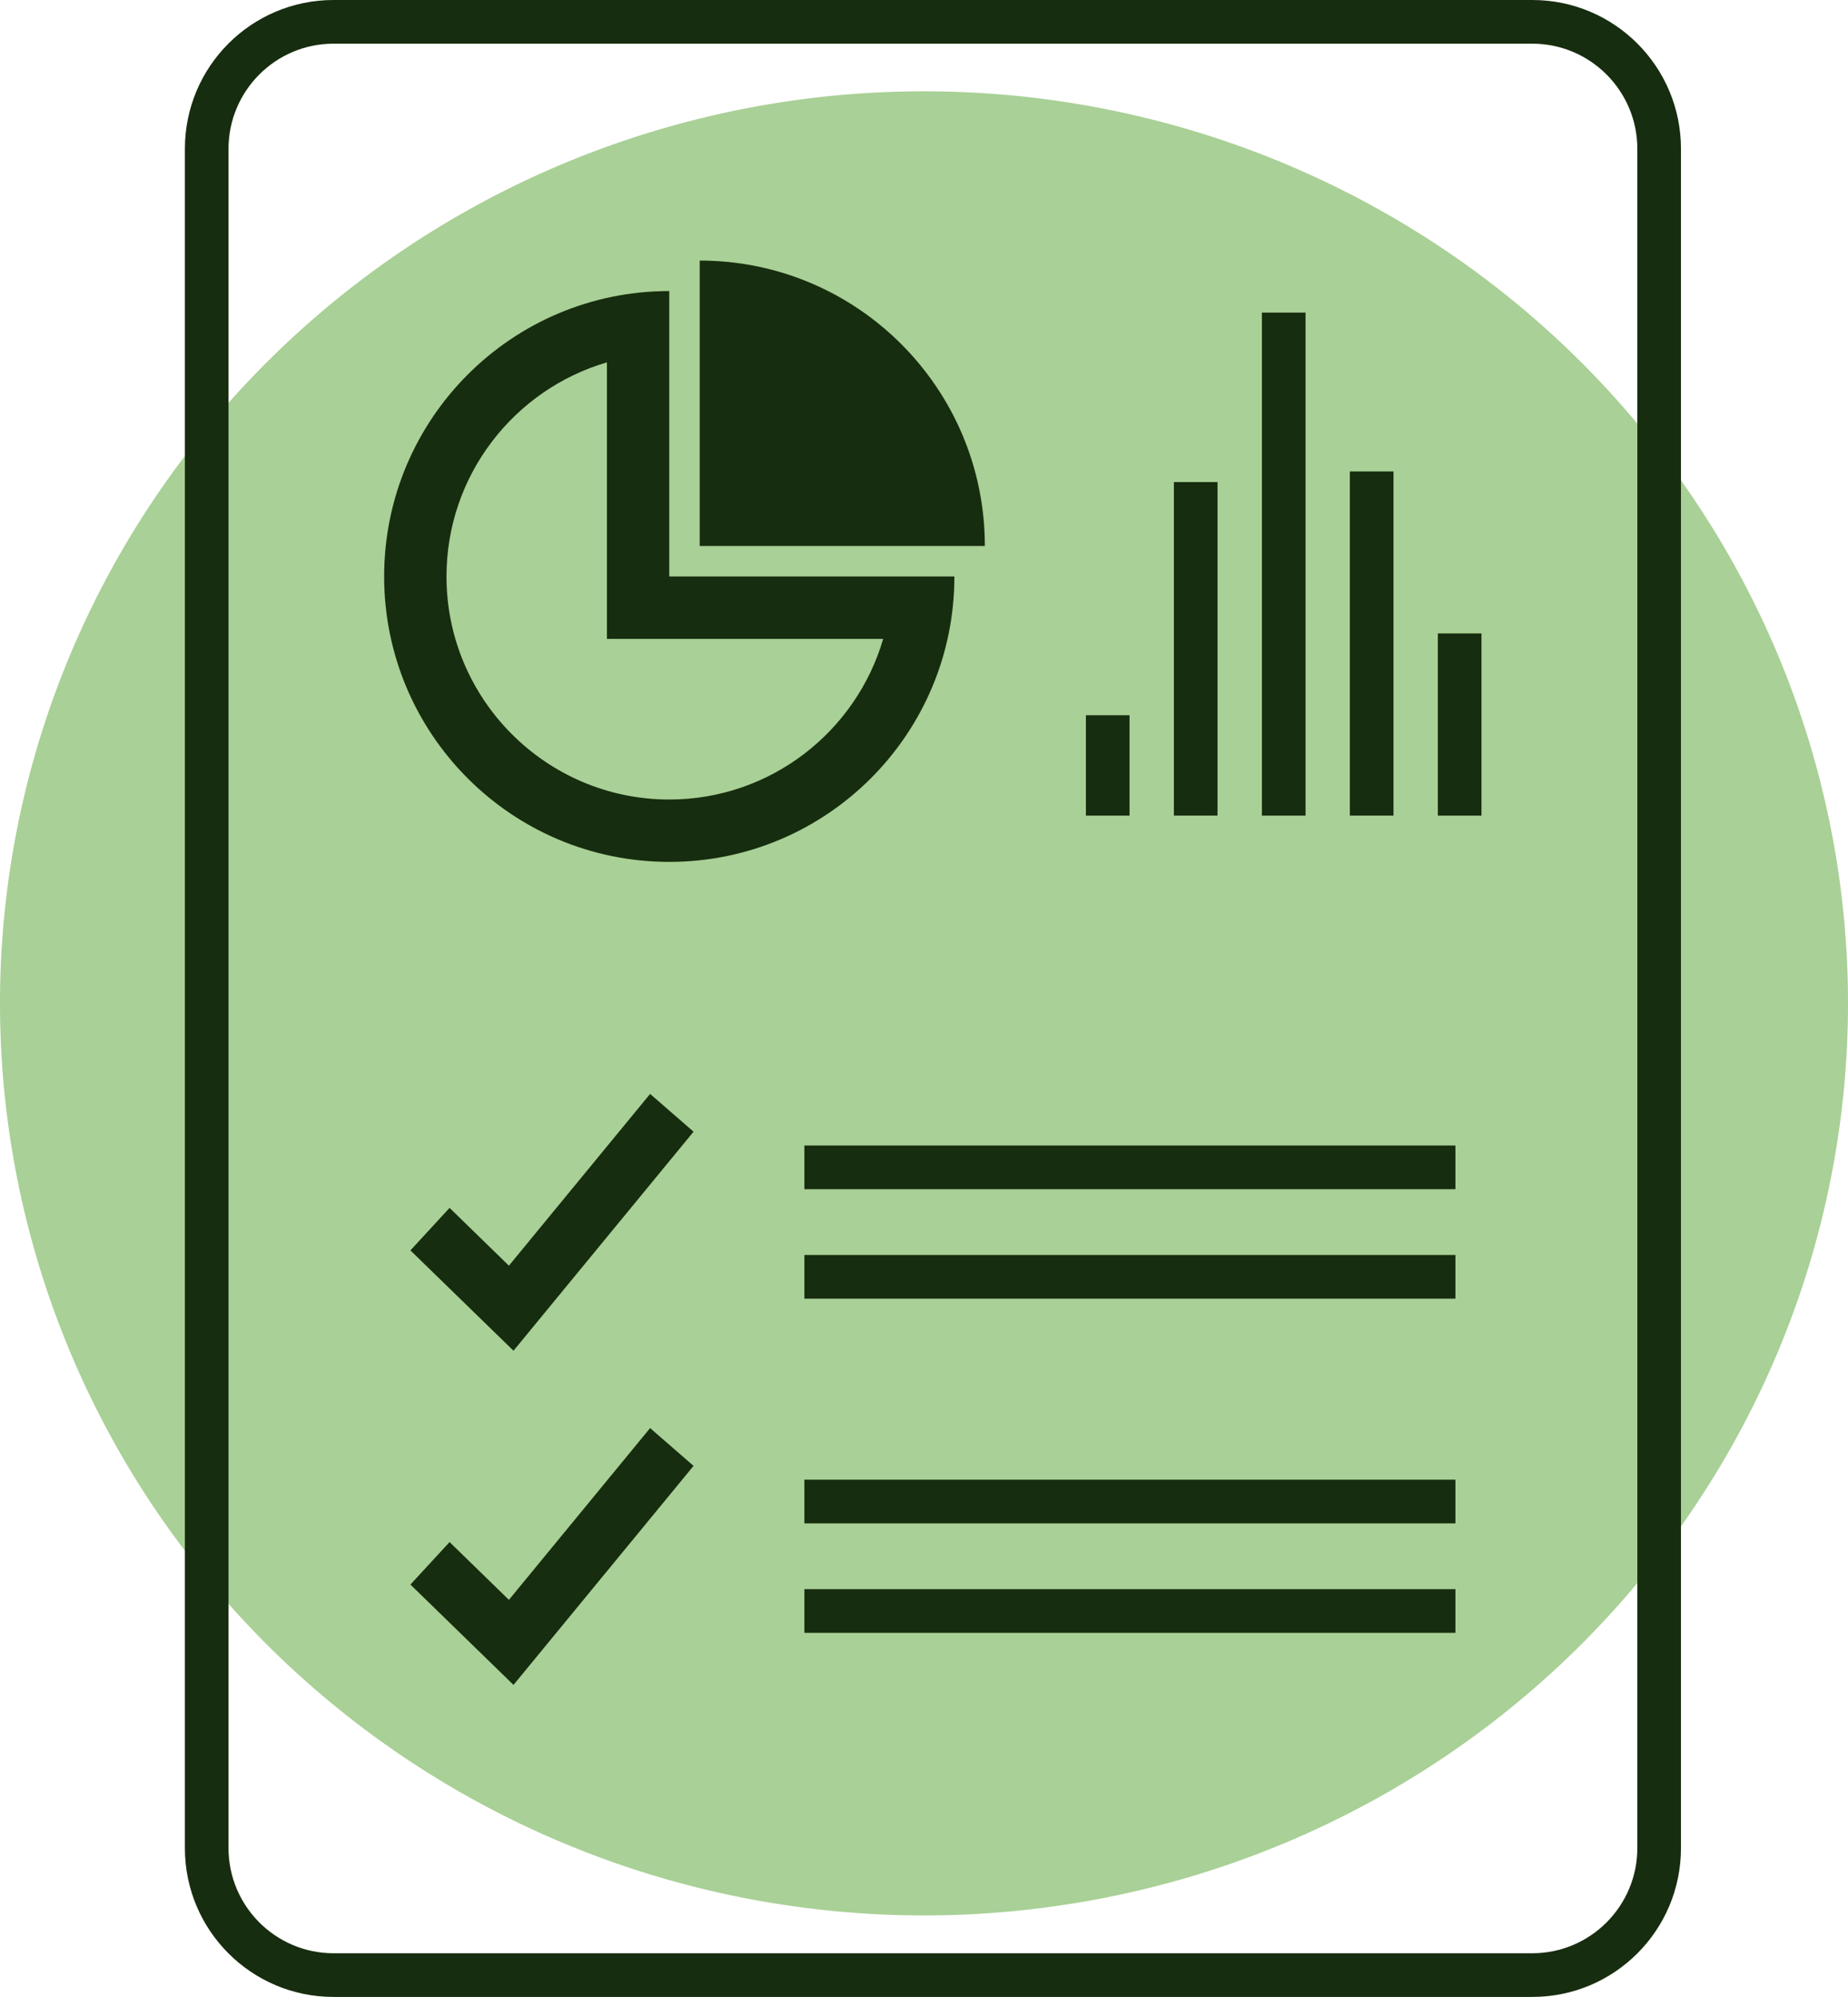
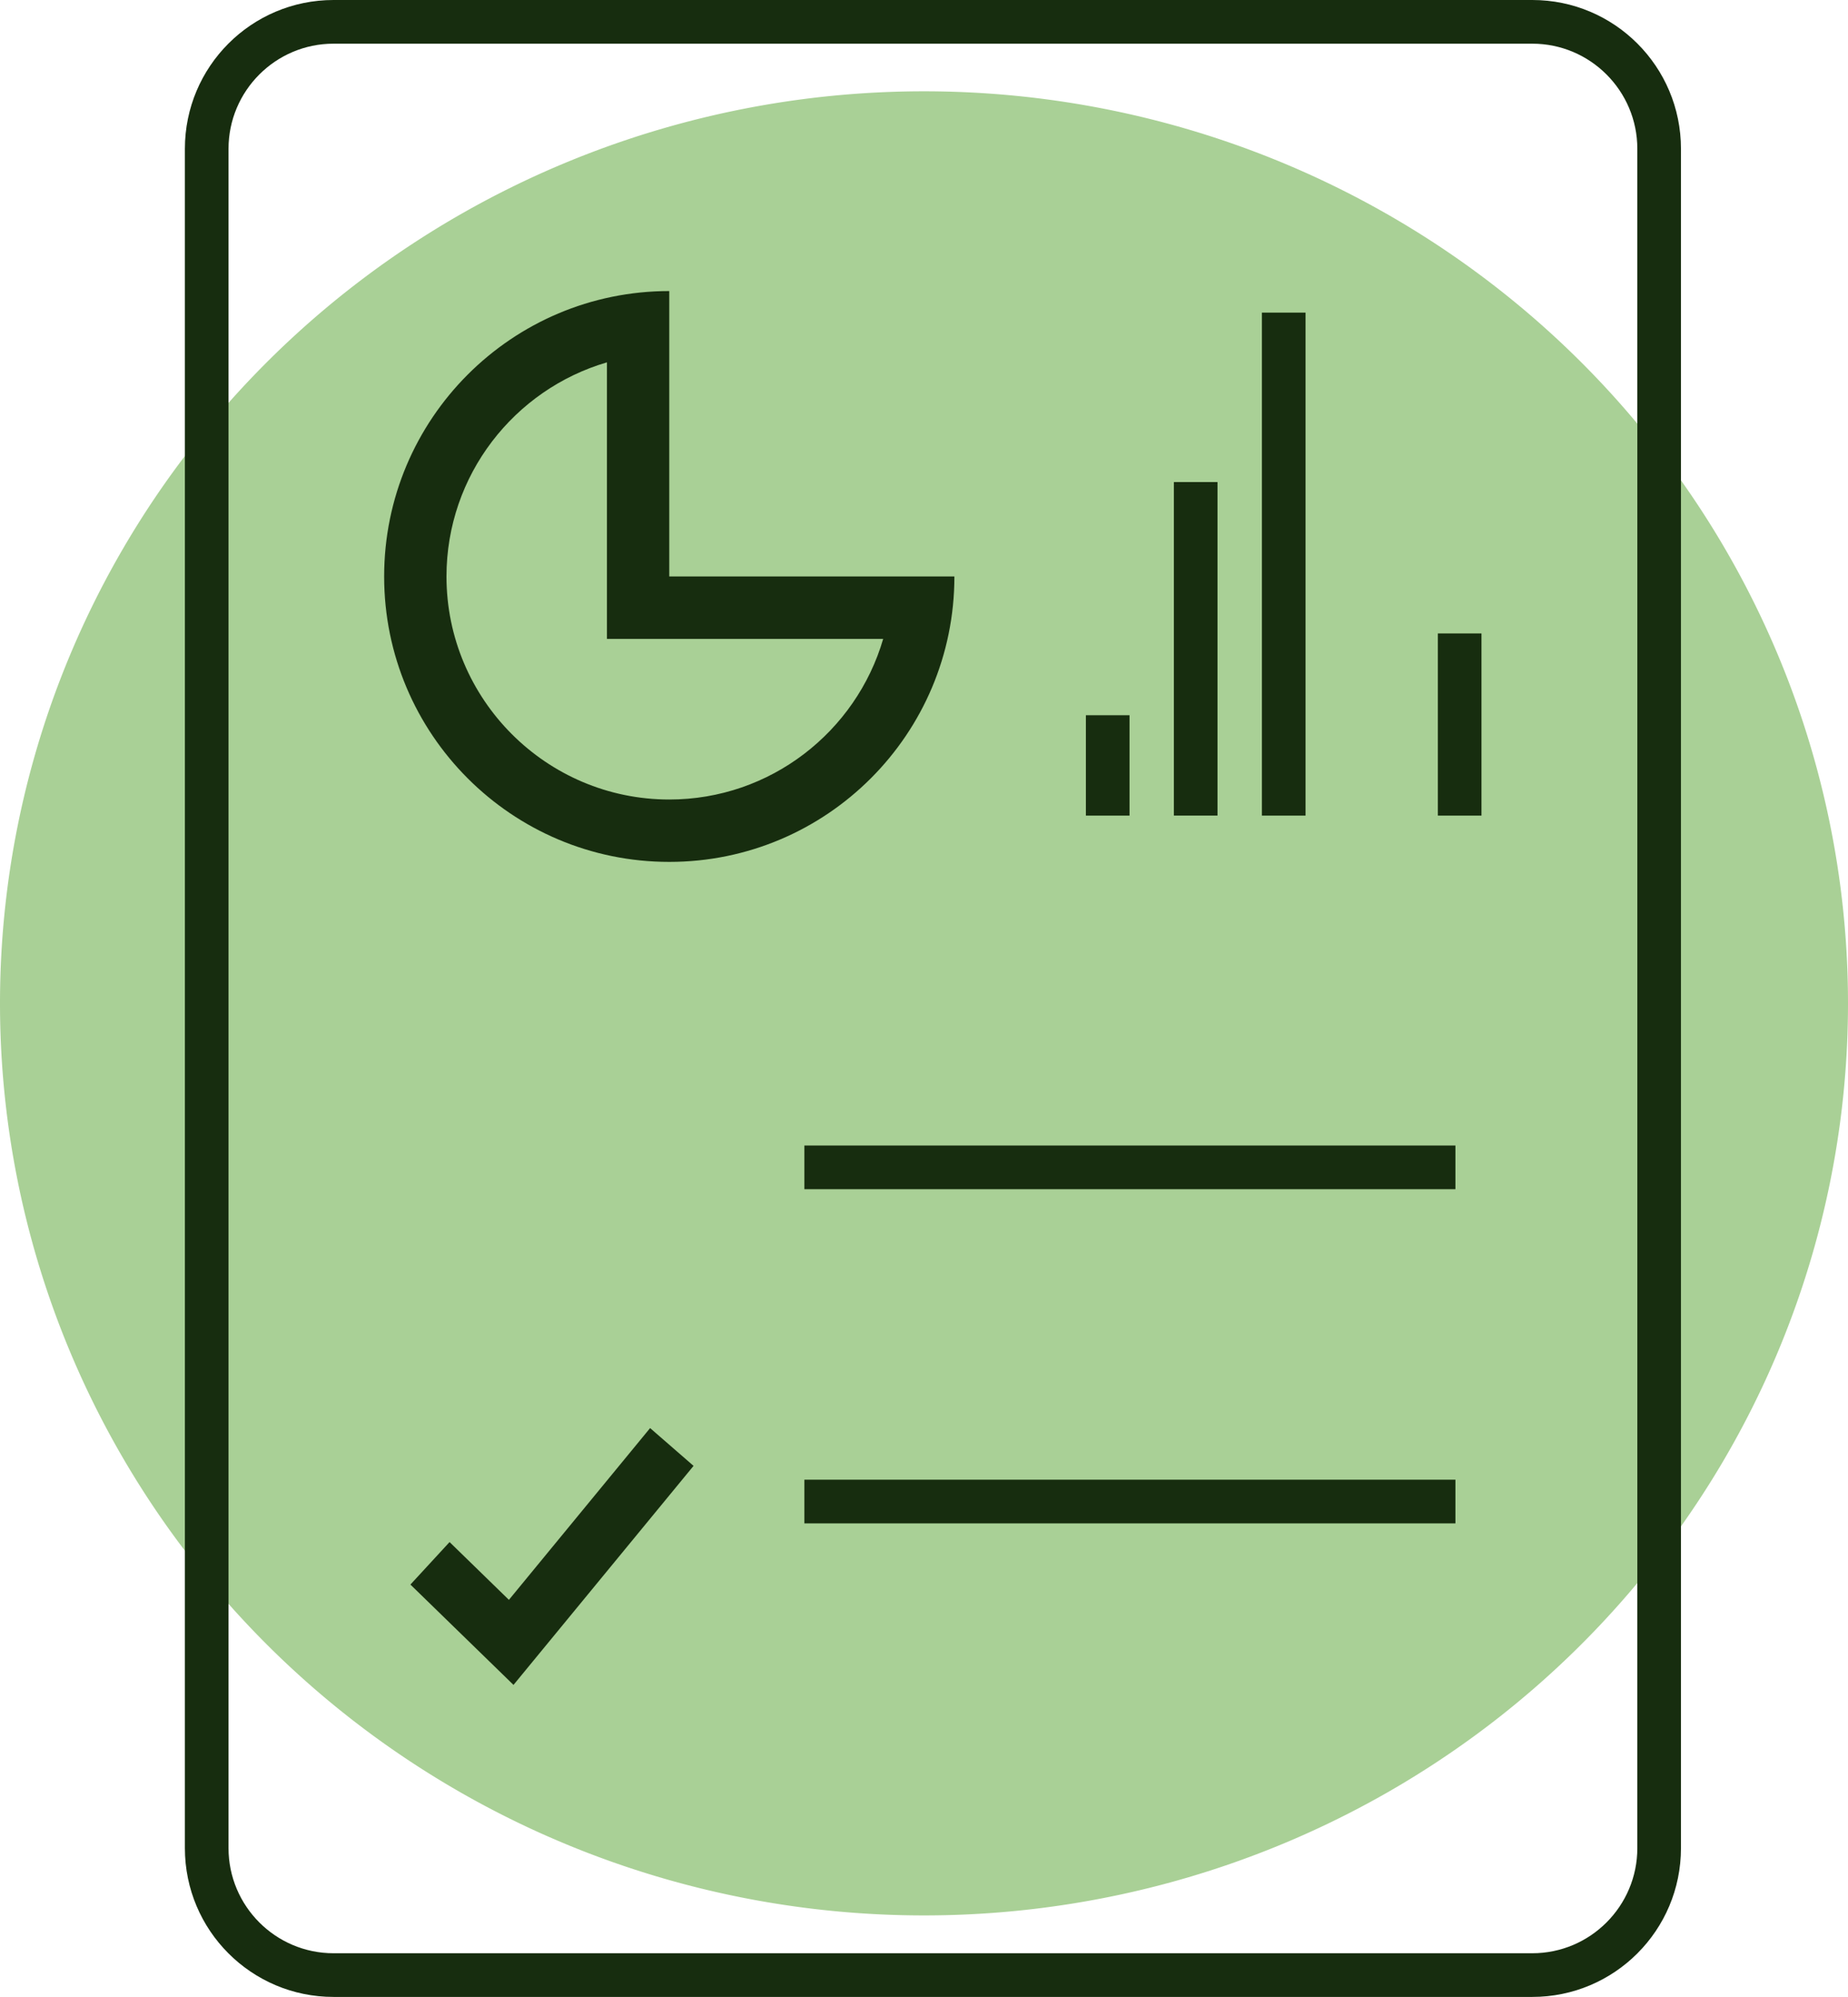
<svg xmlns="http://www.w3.org/2000/svg" xmlns:ns1="http://www.inkscape.org/namespaces/inkscape" xmlns:ns2="http://sodipodi.sourceforge.net/DTD/sodipodi-0.dtd" width="475.752" height="514" viewBox="0 0 475.752 514" id="svg2" version="1.1" ns1:version="0.92.4 (5da689c313, 2019-01-14)" ns2:docname="servic4.svg">
  <defs id="defs4" />
  <ns2:namedview id="base" pagecolor="#ffffff" bordercolor="#666666" borderopacity="1.0" ns1:pageopacity="0.0" ns1:pageshadow="2" ns1:zoom="0.7" ns1:cx="-144.1175" ns1:cy="279.78809" ns1:document-units="px" ns1:current-layer="layer1" showgrid="false" units="px" ns1:window-width="1920" ns1:window-height="1017" ns1:window-x="-8" ns1:window-y="-8" ns1:window-maximized="1" showguides="false" ns1:guide-bbox="true" fit-margin-top="0" fit-margin-left="0" fit-margin-right="0" fit-margin-bottom="0">
    <ns2:guide position="-918.403,514.857" orientation="0,1" id="guide4174" ns1:locked="false" />
    <ns2:guide position="-1078.403,0.571" orientation="0,1" id="guide4176" ns1:locked="false" />
    <ns2:guide position="45.882,776.286" orientation="1,0" id="guide4178" ns1:locked="false" />
    <ns2:guide position="433.025,754.857" orientation="1,0" id="guide4180" ns1:locked="false" />
  </ns2:namedview>
  <g ns1:label="Layer 1" ns1:groupmode="layer" id="layer1" transform="translate(-96.975,-438.934)">
    <path style="fill:#a9d096;fill-opacity:1;fill-rule:evenodd;stroke:none;stroke-width:1px;stroke-linecap:butt;stroke-linejoin:miter;stroke-opacity:1" d="M 572.727,697.186 A 237.876,234.753 0 0 1 334.851,931.939 237.876,234.753 0 0 1 96.975,697.186 237.876,234.753 0 0 1 334.851,462.433 237.876,234.753 0 0 1 572.727,697.186 Z" id="path4182" ns1:connector-curvature="0" />
    <g transform="matrix(8.024,0,0,8.031,80.381,438.934)" id="g228" style="fill:#172d0f;fill-opacity:1">
      <rect x="27.876" y="36.713" width="20.888" height="1.4" id="rect230" style="fill:#172d0f;fill-opacity:1" />
-       <rect x="27.876" y="40.221" width="20.888" height="1.4" id="rect232" style="fill:#172d0f;fill-opacity:1" />
      <rect x="27.876" y="47.423" width="20.888" height="1.4" id="rect234" style="fill:#172d0f;fill-opacity:1" />
-       <rect x="27.876" y="50.931" width="20.888" height="1.4" id="rect236" style="fill:#172d0f;fill-opacity:1" />
      <path ns1:connector-curvature="0" d="m 23.541,27.623 c 5.052,0 9.148,-4.096 9.148,-9.148 H 23.541 V 9.328 c -5.052,0 -9.148,4.096 -9.148,9.148 0,5.052 4.096,9.147 9.148,9.147 z m -2,-16.01 v 6.863 2 h 2 6.863 c -0.867,2.971 -3.616,5.148 -6.863,5.148 -3.941,0 -7.148,-3.206 -7.148,-7.148 0,-3.248 2.177,-5.996 5.148,-6.863 z" id="path238" style="fill:#172d0f;fill-opacity:1" />
      <rect x="36.908" y="22.923" width="1.4" height="3.217" id="rect240" style="fill:#172d0f;fill-opacity:1" />
      <rect x="39.731" y="15.45" width="1.4" height="10.689" id="rect242" style="fill:#172d0f;fill-opacity:1" />
      <rect x="42.555" y="10.019" width="1.4" height="16.121" id="rect244" style="fill:#172d0f;fill-opacity:1" />
-       <rect x="45.377" y="15.109" width="1.4" height="11.03" id="rect246" style="fill:#172d0f;fill-opacity:1" />
      <rect x="48.2" y="20.301" width="1.4" height="5.839" id="rect248" style="fill:#172d0f;fill-opacity:1" />
-       <polygon points="18.396,40.564 16.492,38.712 15.236,40.074 18.543,43.29 24.32,36.27 22.926,35.059 " id="polygon250" style="fill:#172d0f;fill-opacity:1" />
      <polygon points="18.396,51.274 16.492,49.422 15.236,50.784 18.543,54 24.32,46.98 22.926,45.769 " id="polygon252" style="fill:#172d0f;fill-opacity:1" />
-       <path ns1:connector-curvature="0" d="m 24.518,8.351 v 9.148 h 9.148 c 0,-5.052 -4.096,-9.148 -9.148,-9.148 z" id="path254" style="fill:#172d0f;fill-opacity:1" />
      <path ns1:connector-curvature="0" d="M 12.769,64 H 51.231 C 53.865,64 56,61.865 56,59.231 V 4.769 C 56,2.135 53.865,0 51.231,0 H 12.769 C 10.135,0 8,2.135 8,4.769 V 59.231 C 8,61.865 10.135,64 12.769,64 Z M 9.4,4.769 C 9.4,2.911 10.911,1.4 12.769,1.4 h 38.462 c 1.858,0 3.369,1.511 3.369,3.369 v 54.462 c 0,1.858 -1.511,3.369 -3.369,3.369 H 12.769 C 10.911,62.6 9.4,61.089 9.4,59.231 Z" id="path256" style="fill:#172d0f;fill-opacity:1" />
    </g>
  </g>
</svg>